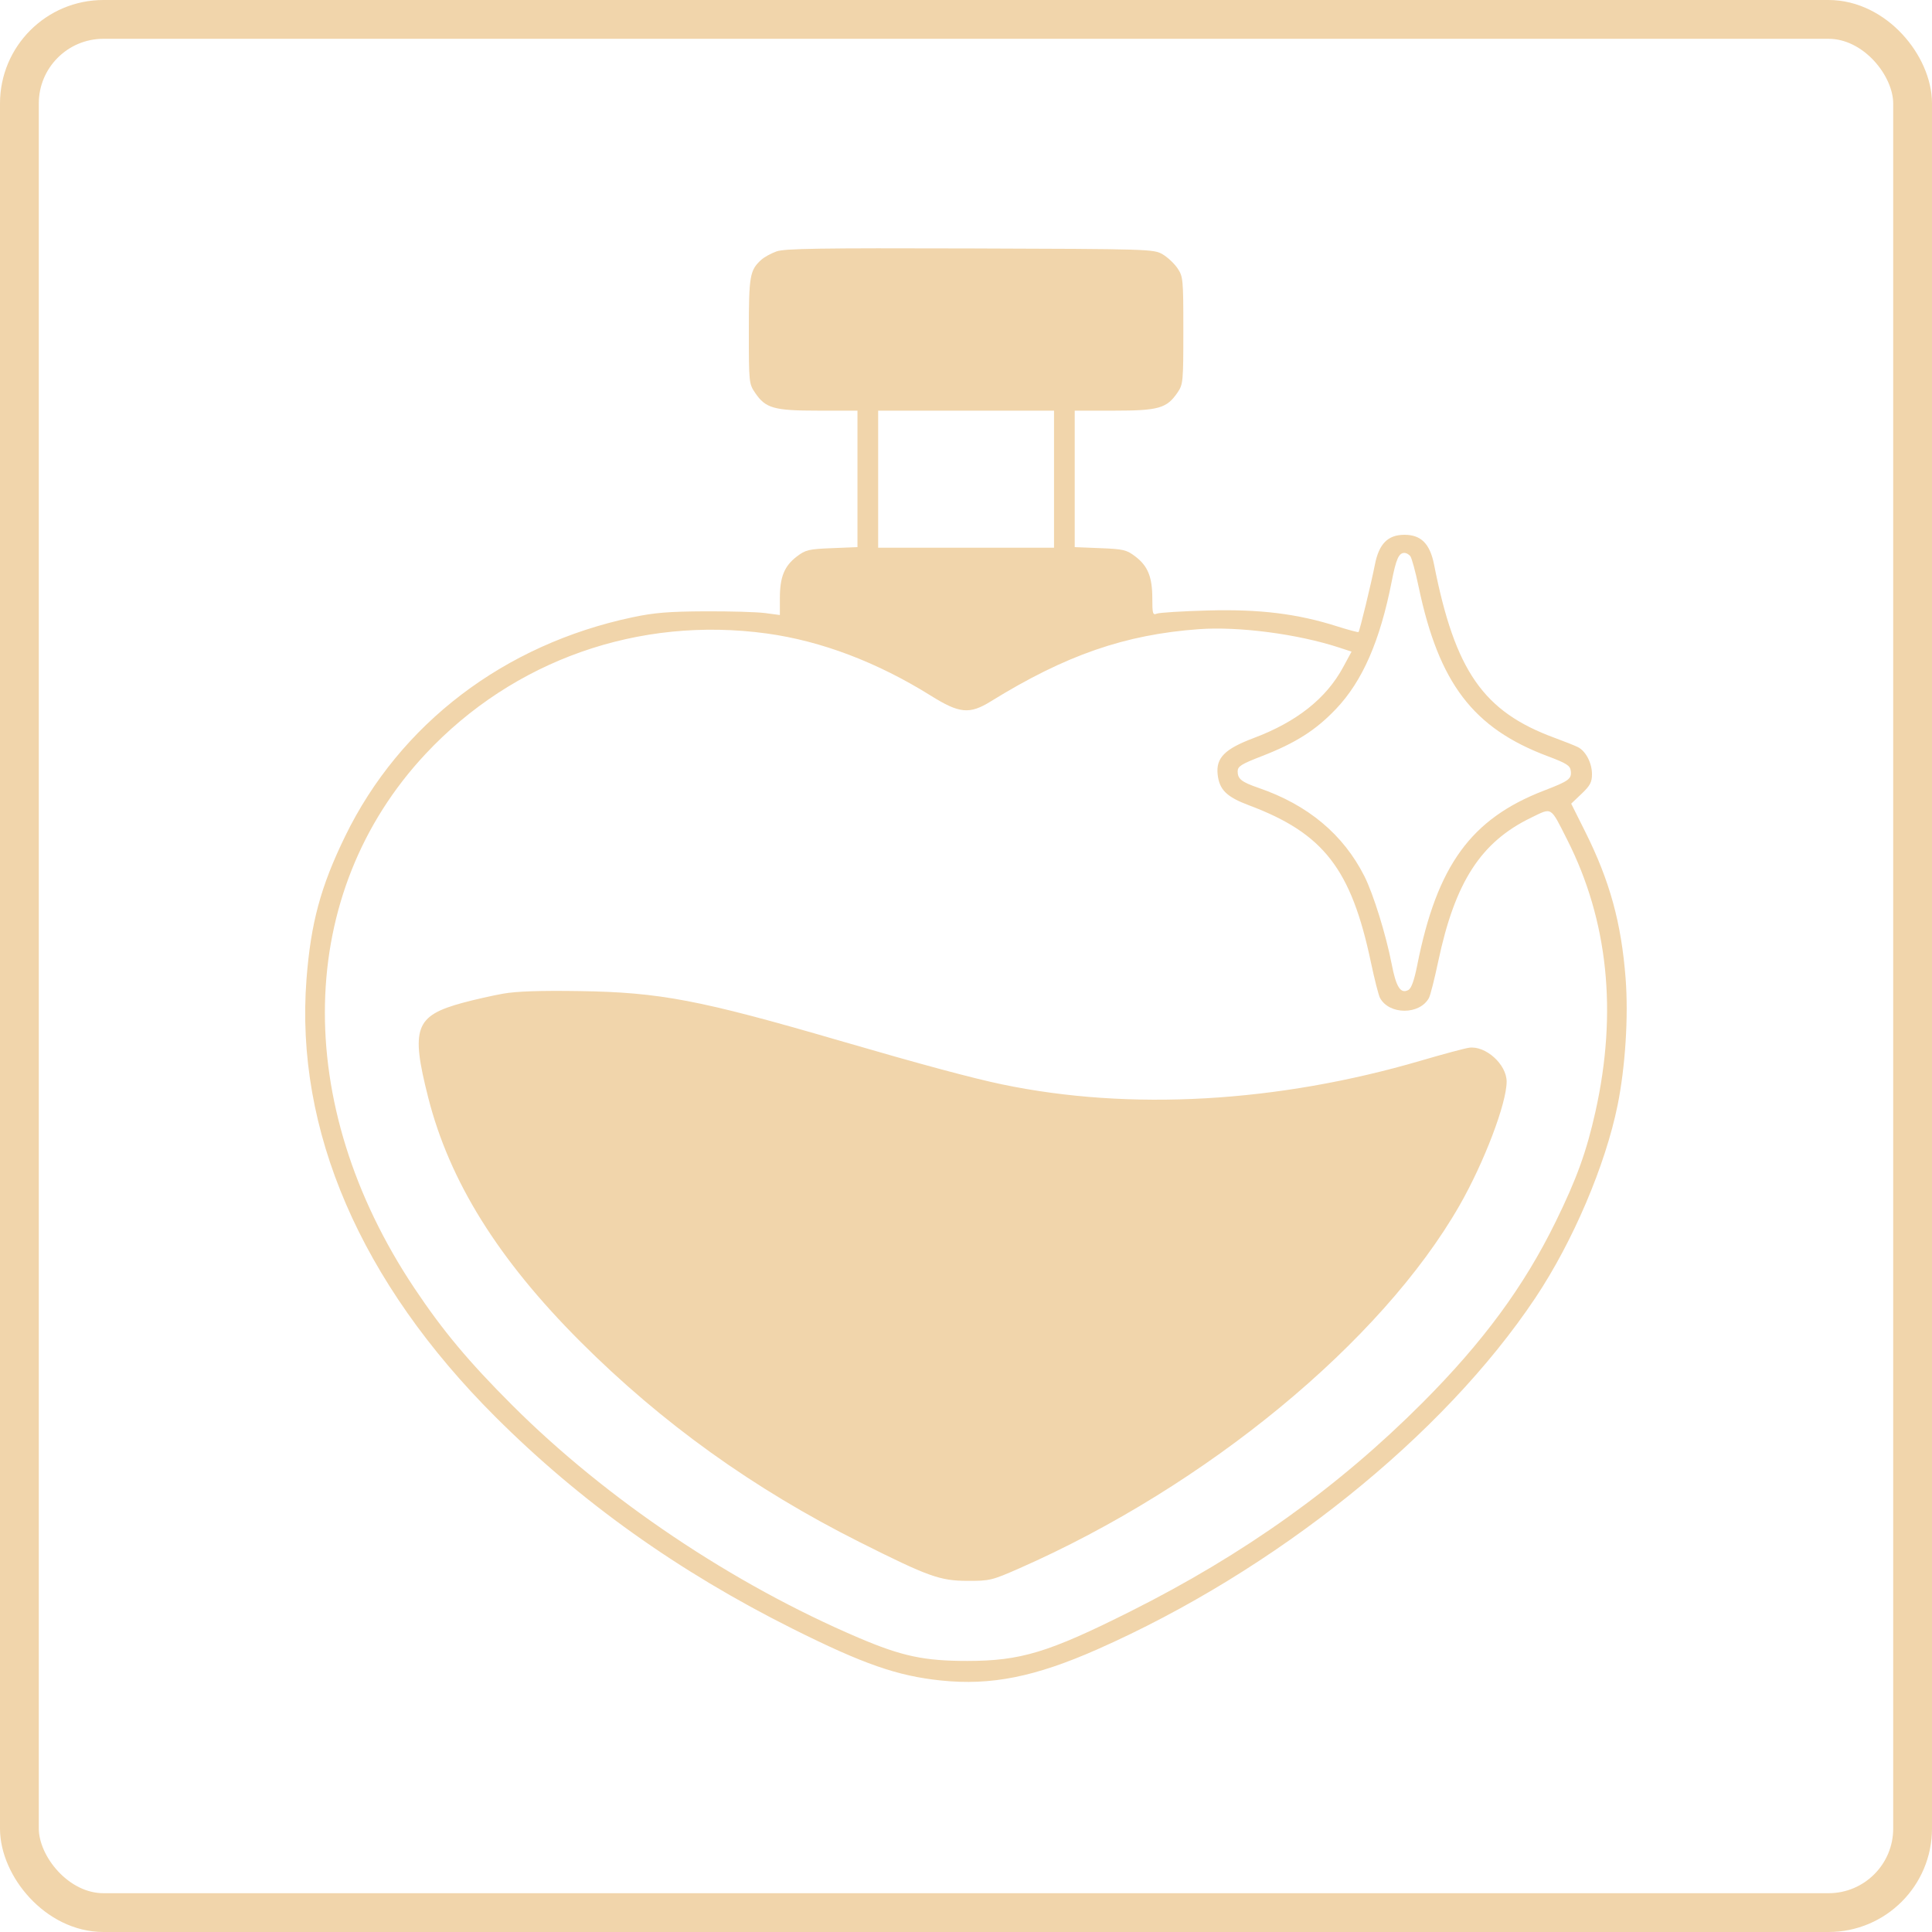
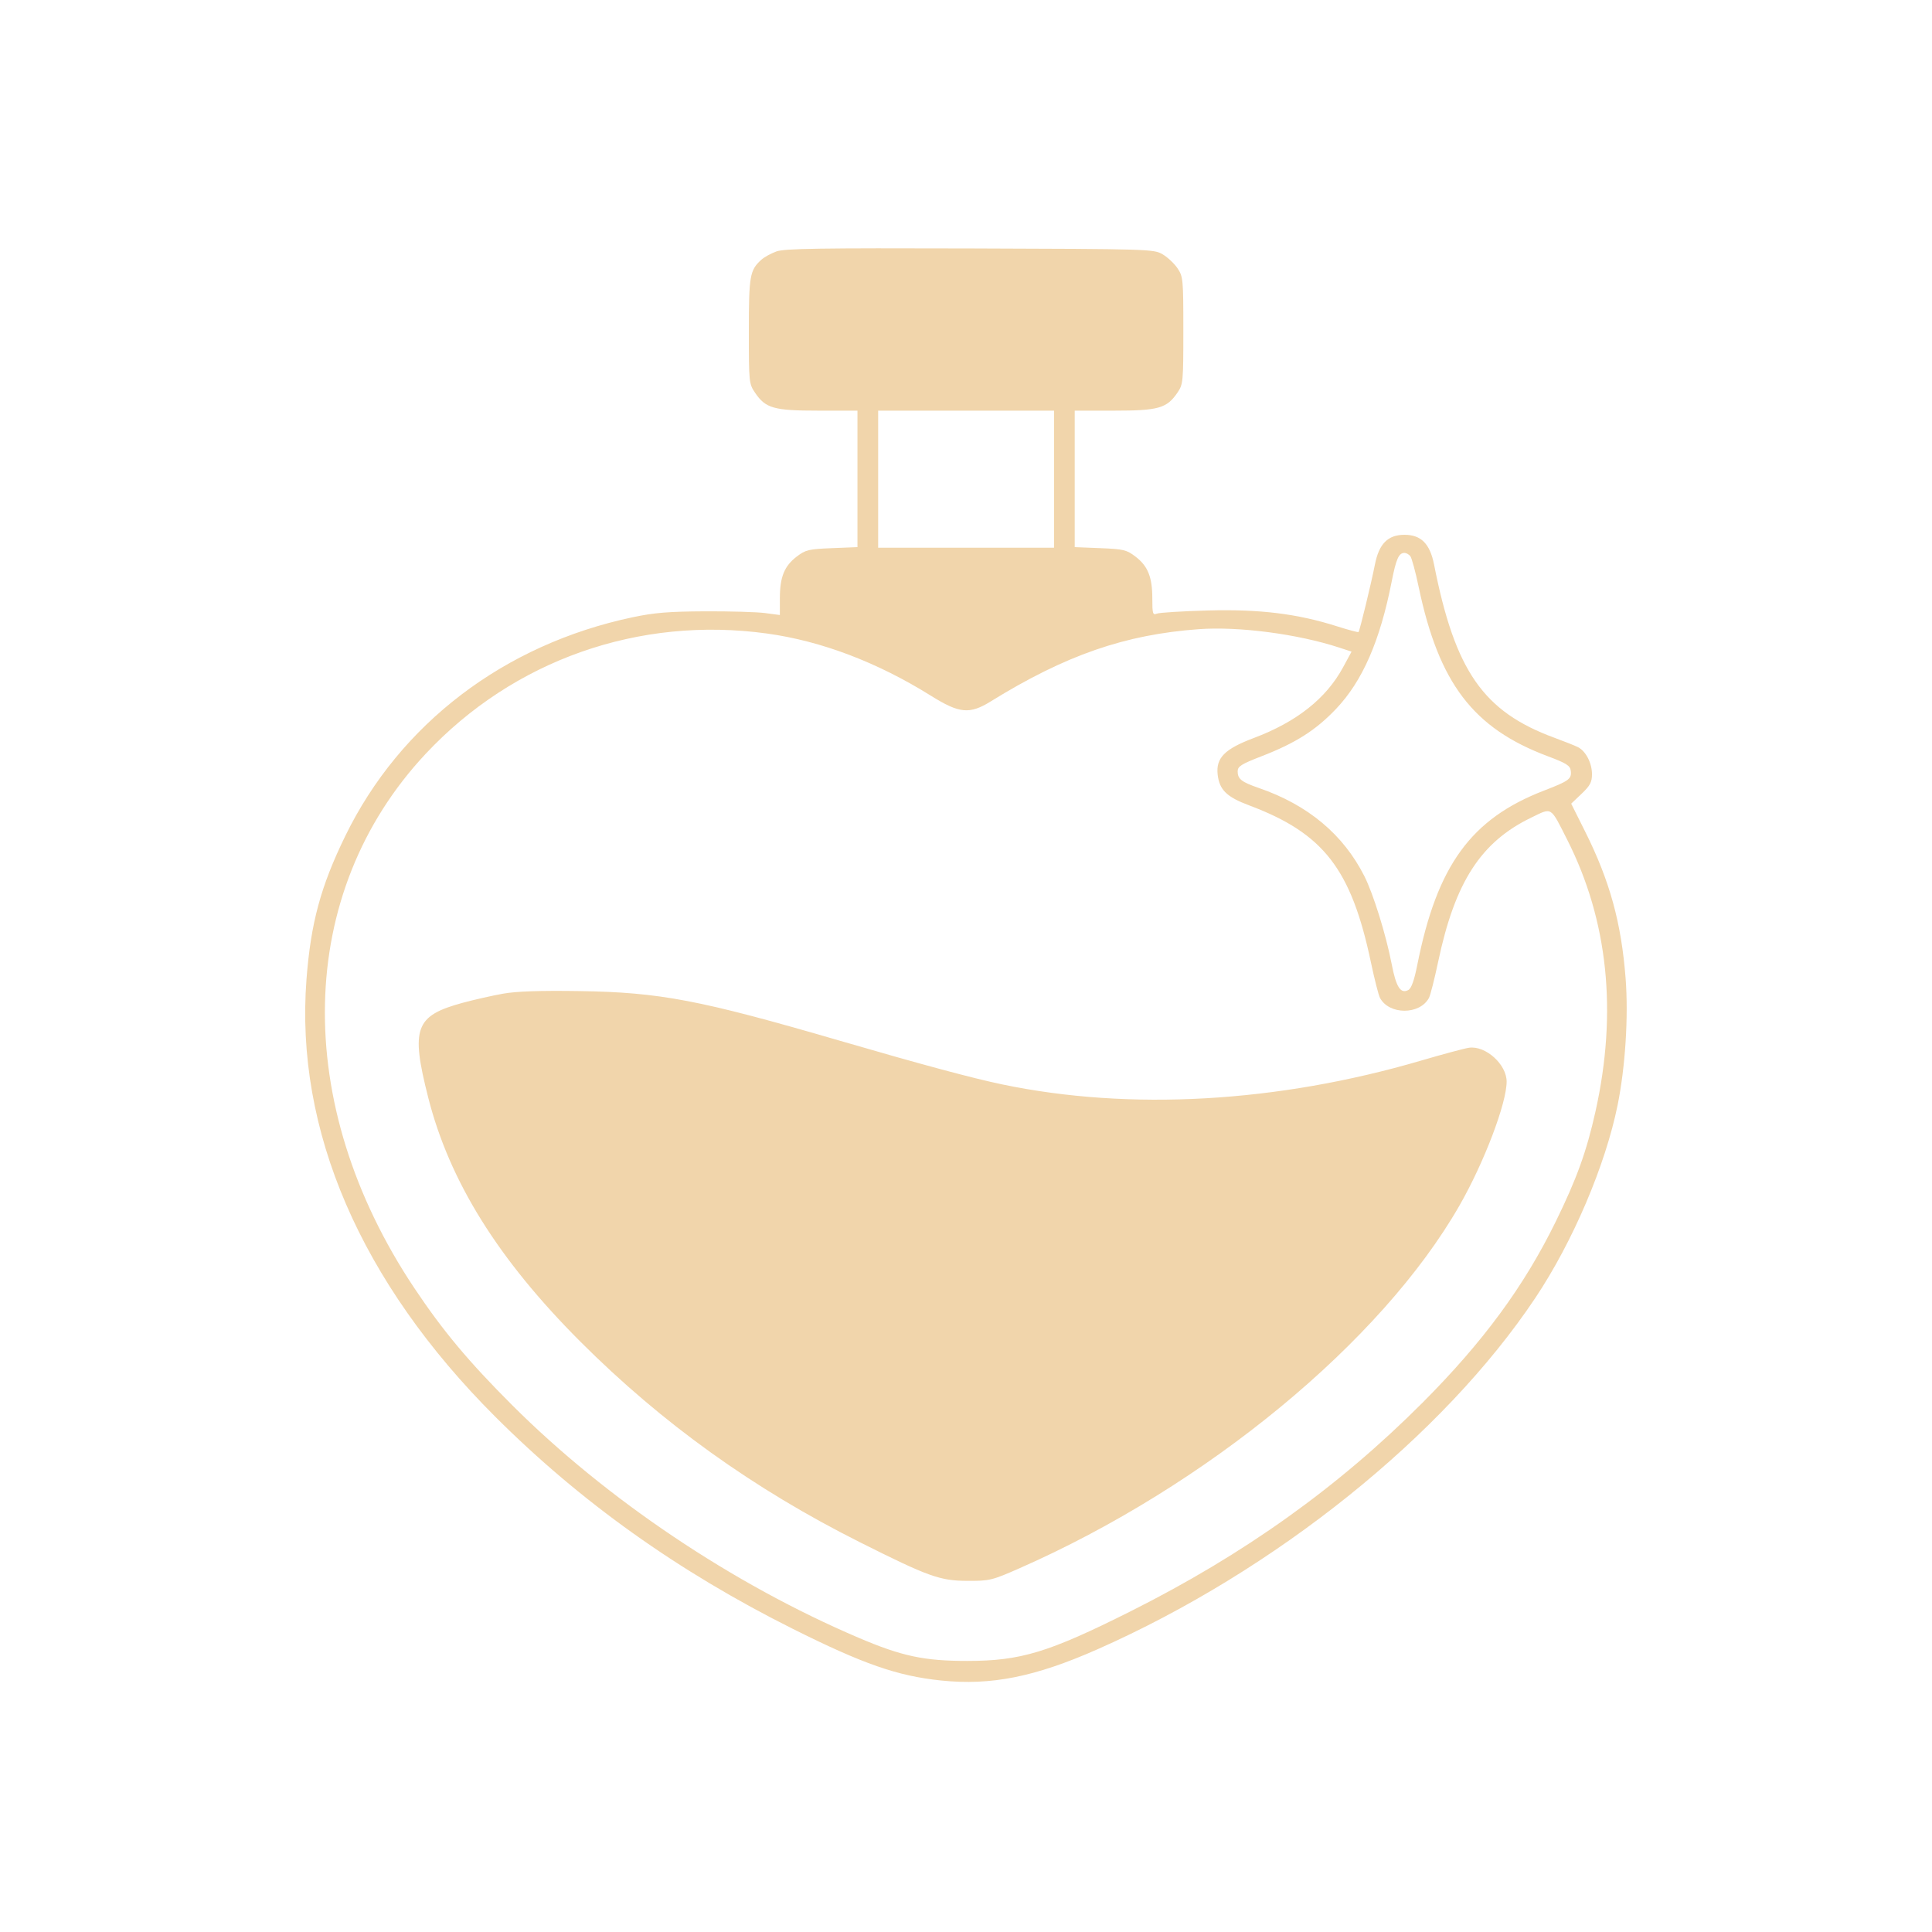
<svg xmlns="http://www.w3.org/2000/svg" width="747" height="747" viewBox="0 0 747 747" fill="none">
-   <rect x="7.5" y="7.5" width="732" height="732" rx="32.5" stroke="#F1D5AB" stroke-width="15" />
  <path fill-rule="evenodd" clip-rule="evenodd" d="M300.219 97.212C298.12 97.968 295.486 99.416 294.366 100.43C289.916 104.457 289.535 106.631 289.535 127.995C289.535 147.884 289.586 148.388 291.974 151.902C296.035 157.879 299.232 158.777 316.436 158.777H331.535V185.161V211.544L321.668 211.941C312.671 212.302 311.471 212.588 308.062 215.189C303.264 218.848 301.535 223.104 301.535 231.254V237.794L295.785 237.036C292.623 236.618 282.16 236.317 272.535 236.365C258.52 236.436 252.944 236.896 244.535 238.675C194.889 249.179 154.651 279.832 133.477 323.277C123.99 342.742 120.173 356.852 118.504 378.628C114.031 436.972 139.386 495.723 191.509 547.788C224.445 580.687 262.17 607.588 306.424 629.73C333.755 643.405 346.953 648.006 363.89 649.762C383.189 651.763 400.179 648.372 424.31 637.703C493.054 607.31 558.073 555.126 593.67 501.777C608.131 480.106 620.728 450.569 625.446 427.277C628.428 412.549 629.663 393.053 628.542 378.372C626.898 356.824 622.428 340.592 612.883 321.505L607.496 310.734L611.516 306.91C614.814 303.773 615.535 302.414 615.535 299.336C615.535 295.028 613.14 290.41 610.116 288.884C608.971 288.307 604.885 286.677 601.035 285.263C573.515 275.154 562.592 259.45 554.486 218.34C552.888 210.235 549.464 206.777 543.035 206.777C536.602 206.777 533.179 210.236 531.591 218.34C530.176 225.564 525.719 243.927 525.272 244.374C525.094 244.551 521.379 243.562 517.016 242.177C501.583 237.276 487.064 235.493 467.035 236.039C457.135 236.309 448.247 236.858 447.285 237.26C445.721 237.913 445.535 237.287 445.535 231.352C445.535 223.106 443.82 218.859 439.008 215.189C435.599 212.588 434.399 212.302 425.402 211.941L415.535 211.544V185.161V158.777H430.801C447.954 158.777 451.126 157.87 455.285 151.778C457.44 148.621 457.535 147.605 457.535 127.777C457.535 107.953 457.439 106.931 455.282 103.729C454.042 101.89 451.455 99.461 449.532 98.331C446.103 96.317 444.653 96.273 375.035 96.057C316.904 95.878 303.343 96.087 300.219 97.212ZM407.535 185.277V211.777H373.535H339.535V185.277V158.777H373.535H407.535V185.277ZM545.288 215.027C545.838 215.715 547.277 221.002 548.486 226.777C556.314 264.147 569.558 281.555 598.393 292.377C605.686 295.114 607.082 295.997 607.336 298.034C607.725 301.16 606.647 301.958 597.035 305.659C568.757 316.547 555.631 334.595 547.982 373.113C546.798 379.076 545.698 382.155 544.528 382.781C541.54 384.38 539.813 381.695 538.092 372.777C535.909 361.462 530.994 345.63 527.545 338.796C519.376 322.615 505.71 311.202 486.648 304.644C480.036 302.369 478.535 301.187 478.535 298.258C478.535 296.315 479.881 295.462 487.785 292.397C500.957 287.29 508.753 282.333 516.588 274.084C526.817 263.316 533.582 247.813 538.106 224.777C539.817 216.06 540.84 213.777 543.035 213.777C543.725 213.777 544.739 214.34 545.288 215.027ZM296.535 244.945C317.57 247.84 339.226 256.062 359.986 269.034C370.95 275.885 374.882 276.257 383.035 271.215C411.987 253.313 434.943 245.343 463.535 243.269C479.001 242.147 501.809 245.138 517.805 250.386L522.575 251.951L519.305 257.988C512.75 270.091 501.362 279.108 484.73 285.364C473.506 289.586 470.081 293.058 470.805 299.483C471.47 305.382 474.272 308.13 482.929 311.377C511.752 322.188 522.426 335.931 530.052 372.05C531.437 378.608 533.015 384.806 533.56 385.824C537.108 392.454 548.962 392.454 552.51 385.824C553.055 384.806 554.661 378.475 556.08 371.755C562.572 341.007 572.571 325.539 592.035 316.131C600.25 312.16 599.329 311.59 606.002 324.777C621.75 355.9 625.43 391.335 616.898 429.698C613.442 445.237 609.659 455.719 601.498 472.373C589.232 497.403 573.45 518.857 550.043 542.319C517.446 574.995 481.079 600.978 437.035 623.06C405.395 638.923 394.673 642.18 374.035 642.193C357.337 642.205 348.691 640.364 331.985 633.241C283.245 612.458 234.468 579.705 198.017 543.283C181.181 526.461 171.237 514.563 160.214 498.053C112.537 426.644 114.259 345.227 164.581 291.467C198.5 255.231 247.008 238.129 296.535 244.945ZM194.535 384.197C190.41 384.928 183.391 386.514 178.937 387.721C160.497 392.715 158.749 397.487 165.543 424.277C173.777 456.744 192.624 486.975 224.483 518.822C255.959 550.285 291.298 575.637 332.495 596.309C359.012 609.615 363.409 611.195 374.035 611.233C382.644 611.264 383.513 611.055 394.035 606.429C466.47 574.583 534.137 518.807 564.328 466.06C573.833 449.455 582.535 426.576 582.535 418.195C582.535 411.552 574.433 404.233 568.035 405.097C566.385 405.32 558.06 407.549 549.535 410.05C493.996 426.345 436.932 429.596 387.497 419.282C375.959 416.874 356.027 411.511 324.693 402.382C270.509 386.595 255.134 383.665 224.035 383.197C208.788 382.967 199.733 383.274 194.535 384.197Z" fill="#F1D5AB" />
</svg>